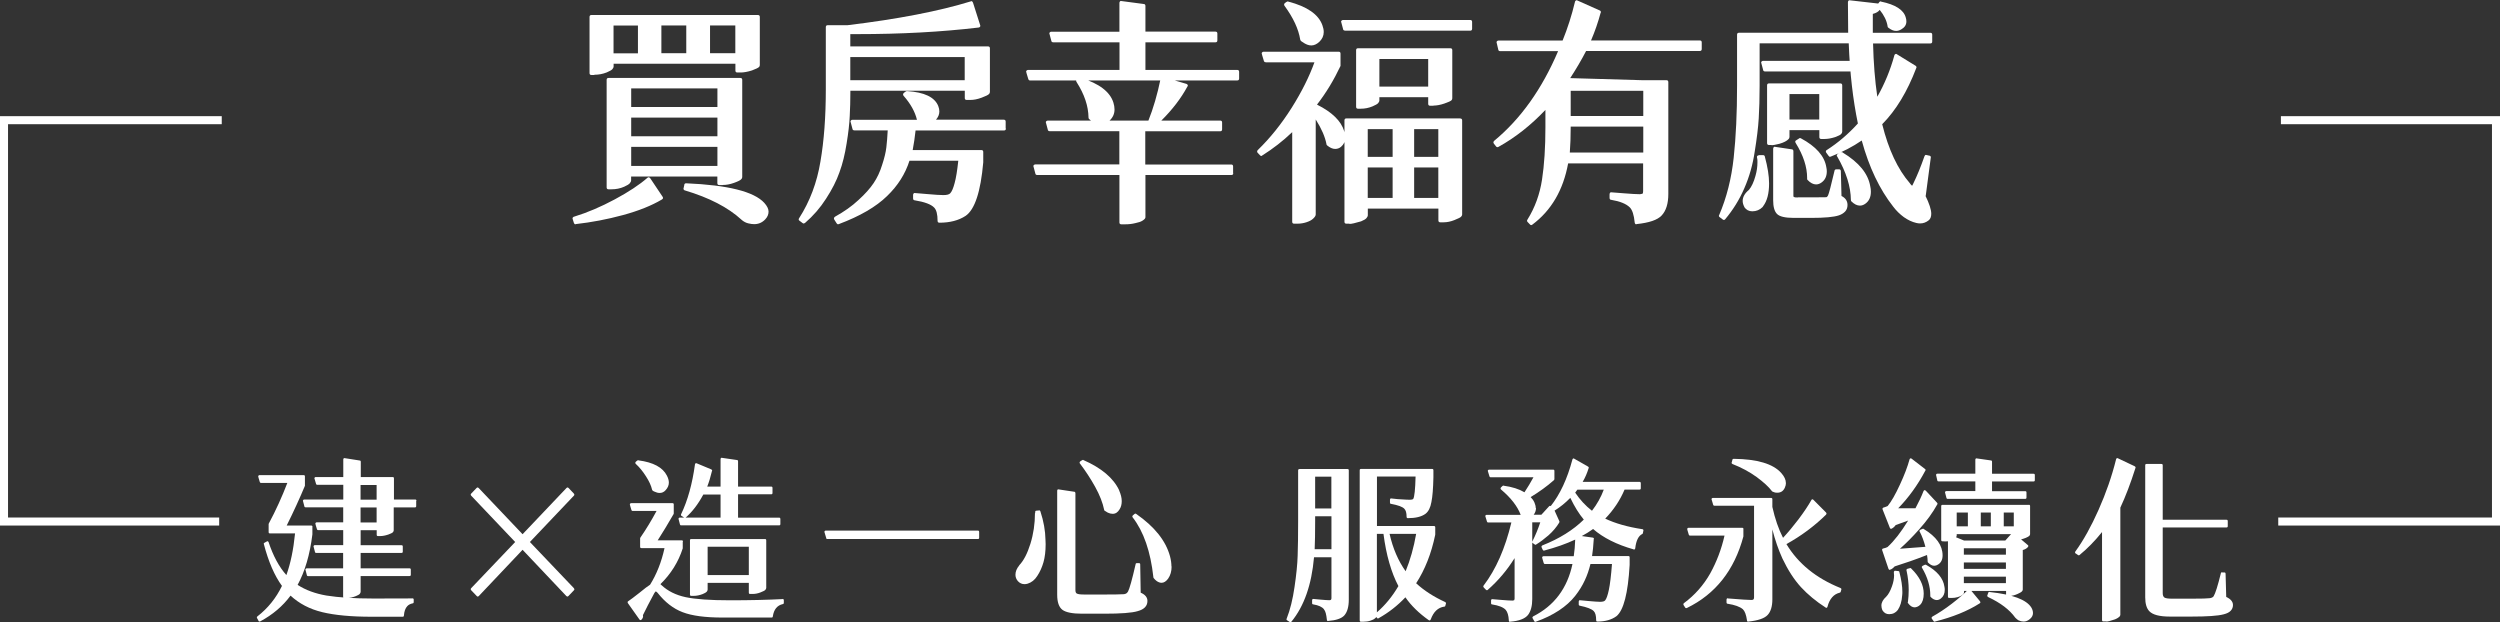
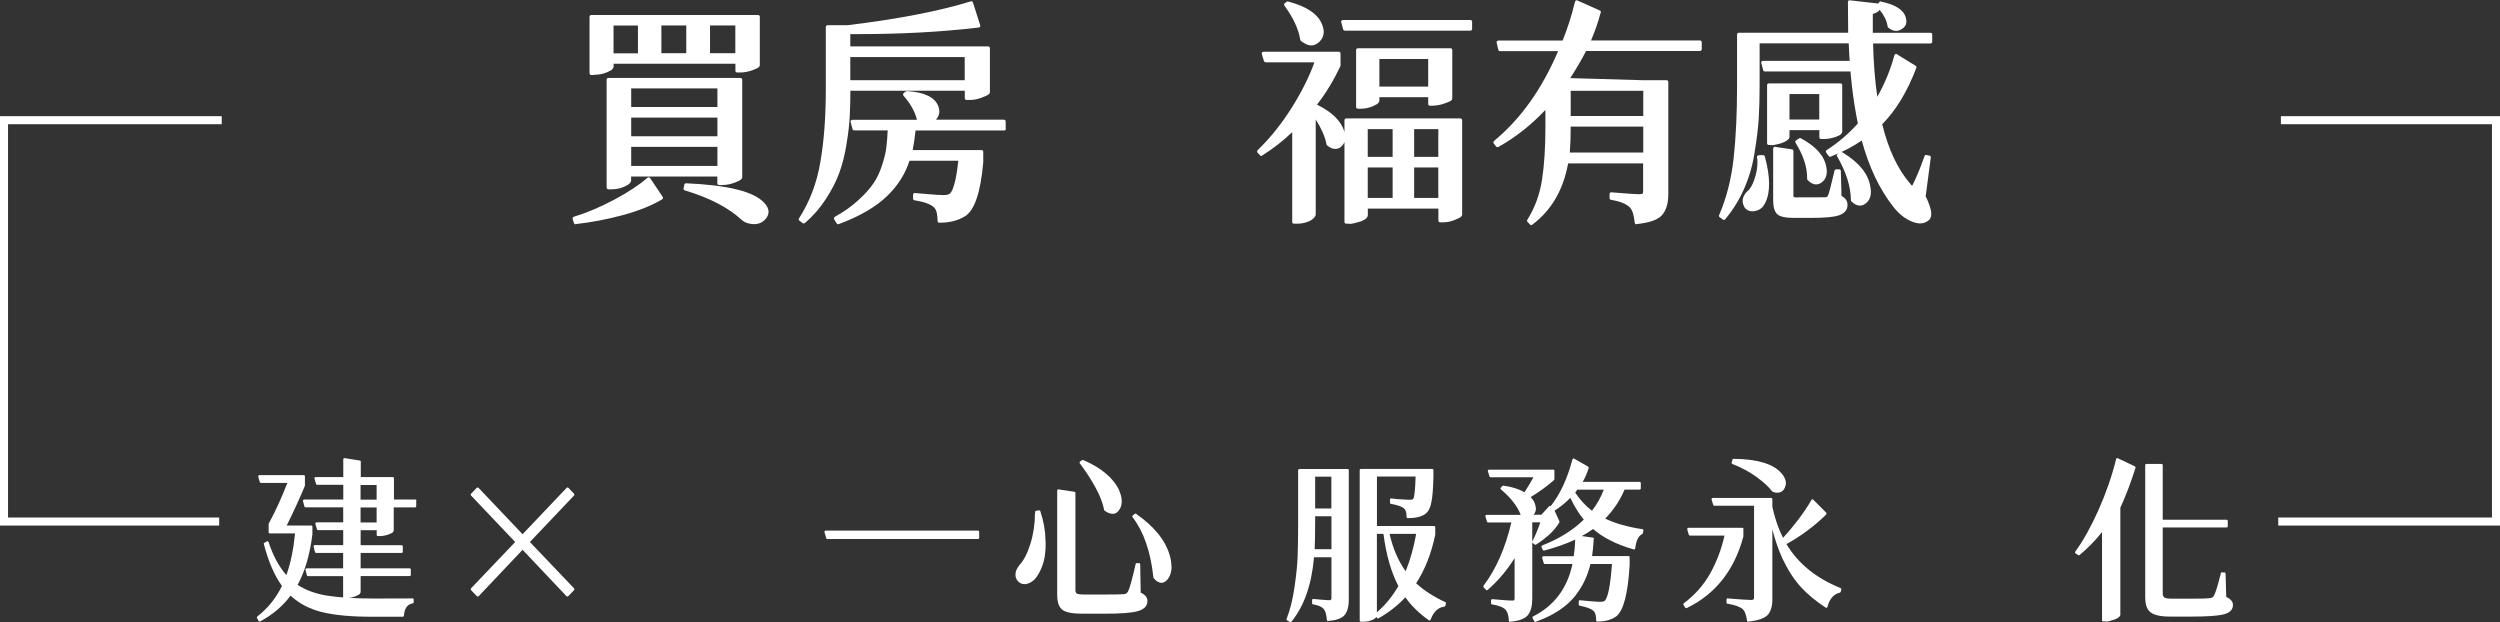
<svg xmlns="http://www.w3.org/2000/svg" id="_圖層_3" viewBox="0 0 311.39 77.48">
  <rect x="0" y="0" width="311.39" height="77.48" fill="#333333" stroke="none" />
  <defs>
    <style>.cls-1{fill:#fff;}.cls-2{fill:none;stroke:#fff;stroke-miterlimit:10;}</style>
  </defs>
  <path class="cls-1" d="m71.34,27.31s-.03-.08-.03-.12.02-.08.07-.13c.05-.05.09-.07.12-.07,1.66-.51,3.35-1.23,5.08-2.16,1.73-.93,3.09-1.83,4.07-2.69.04-.04.08-.06.14-.06.07,0,.14.04.2.12l1.53,2.29c.04.06.06.11.06.15,0,.1-.05.17-.14.21-1.28.76-2.9,1.41-4.85,1.94-1.95.53-3.91.9-5.86,1.12-.02.02-.05.03-.08.03s-.07-.02-.1-.06c-.03-.04-.05-.08-.07-.12l-.14-.44Zm2.68-17.97h-.36c-.08,0-.13-.02-.17-.06-.04-.04-.06-.1-.06-.18V2.11c0-.08.02-.14.06-.18.04-.04.09-.06.17-.06h20.75c.07,0,.13.02.17.06.04.04.06.1.06.18v5.99c0,.08-.03.16-.08.23-.11.12-.41.26-.89.44-.56.18-1.03.26-1.42.26h-.42c-.07,0-.13-.02-.17-.06-.04-.04-.06-.1-.06-.18v-.85h-15.17v.32c0,.12-.05.23-.15.35-.1.12-.34.25-.71.41-.5.2-1.01.29-1.53.29Zm16.01,13.71h-.45c-.07,0-.13-.02-.17-.06-.04-.04-.06-.1-.06-.18v-.82h-10.74v.47c0,.12-.06.24-.17.37-.11.13-.34.27-.7.43-.5.22-1.03.32-1.59.32h-.36c-.07,0-.13-.02-.17-.06-.04-.04-.06-.1-.06-.18v-13.39c0-.08.02-.14.06-.18.04-.04.09-.06.17-.06h16.43c.07,0,.13.02.17.06.04.04.06.1.06.18v12.1c0,.1-.04.19-.11.26-.11.14-.42.29-.92.47s-.97.26-1.39.26Zm-10.57-16.41v-3.46h-3.04v3.46h3.04Zm9.9,6.69v-2.32h-10.74v2.32h10.74Zm-10.74,3.64h10.74v-2.32h-10.74v2.32Zm0,1.32v2.38h10.74v-2.38h-10.74Zm6.86-11.66v-3.46h-3.1v3.46h3.1Zm-.25,16.38s.02-.08.06-.12c.04-.04.09-.06.17-.06,5.21.22,8.45,1.03,9.74,2.44.35.39.53.75.53,1.09,0,.35-.14.68-.42.97-.37.39-.83.59-1.37.59-.21,0-.45-.03-.74-.1-.29-.07-.56-.21-.82-.43l-.03-.03c-1.67-1.53-4.02-2.74-7.03-3.64-.04,0-.08-.02-.12-.07-.05-.05-.07-.09-.07-.13s.04-.21.11-.5Zm6.36-16.38v-3.46h-3.15v3.46h3.15Z" />
  <path class="cls-1" d="m100.24,27.78s-.08.06-.13.06-.1-.02-.15-.06c-.24-.18-.38-.28-.42-.32s-.06-.08-.06-.13.02-.1.06-.16c1.34-2.09,2.22-4.44,2.65-7.05.45-2.6.67-5.6.67-8.99V3.38c0-.08.02-.14.06-.18.04-.04.09-.06.17-.06h2.46c6.29-.76,11.41-1.75,15.37-2.97.02-.02.05-.03.08-.03s.07.02.11.06c.04.04.06.08.08.12l.89,2.79s.03.08.03.12-.02.08-.07.13c-.05.05-.1.07-.15.07-4.65.55-9.68.82-15.09.82h-.89v1.53h17.16c.07,0,.13.02.17.06.04.04.06.1.06.18v5.43c0,.1-.04.19-.11.26-.11.12-.42.27-.93.46-.51.19-.98.28-1.41.28h-.45c-.07,0-.13-.02-.17-.06-.04-.04-.06-.1-.06-.18v-.91h-14.25c0,1.19-.03,2.24-.08,3.14-.04.96-.17,2.1-.39,3.44-.21,1.33-.5,2.53-.89,3.58-.37,1.06-.93,2.15-1.67,3.29-.73,1.14-1.6,2.14-2.62,3.02Zm25.05-11.77c0,.08-.02.14-.06.18-.04.04-.09.06-.17.06h-11.02c-.09.84-.21,1.65-.36,2.44h8.56c.07,0,.13.02.17.06.04.04.06.1.06.18v1.29c-.32,3.66-1.05,5.88-2.2,6.67-.87.57-1.96.85-3.26.85-.08,0-.13-.02-.17-.06s-.06-.1-.06-.18c0-.8-.14-1.35-.42-1.64-.39-.41-1.2-.71-2.43-.91-.06,0-.1-.02-.14-.06-.04-.04-.06-.1-.06-.18v-.41c0-.08.02-.14.06-.19.04-.05.07-.07.11-.07s.55.04,1.55.13c1,.09,1.68.13,2.05.13.45,0,.73-.08.86-.23.19-.2.37-.61.54-1.25.18-.64.33-1.57.46-2.8h-6.08c-.52,1.64-1.45,3.11-2.79,4.4-1.36,1.33-3.36,2.5-6,3.49-.04.02-.07.03-.11.03-.06,0-.11-.04-.17-.12l-.28-.44c-.04-.06-.06-.12-.06-.18,0-.08.05-.15.14-.21,1.13-.63,2.1-1.31,2.9-2.06.84-.76,1.47-1.47,1.91-2.13.44-.66.79-1.4,1.05-2.25.28-.84.46-1.58.53-2.2.07-.61.13-1.31.17-2.11h-4.16c-.07,0-.13-.02-.17-.06-.04-.04-.06-.08-.06-.12-.17-.59-.25-.9-.25-.94s.02-.08.07-.13c.05-.05.11-.07.18-.07h8.03c-.24-1-.79-1.99-1.65-2.97-.06-.06-.08-.12-.08-.18,0-.08.04-.15.11-.21l.25-.18s.07-.03.1-.03h.07c2.12.14,3.4.75,3.85,1.85.09.23.14.46.14.68,0,.37-.14.71-.42,1.03h8.45c.07,0,.13.02.17.06.04.04.06.1.06.18v.85Zm-5.13-6.02v-2.88h-14.25v2.88h14.25Z" />
-   <path class="cls-1" d="m154.34,8.93v.85c0,.08-.02.14-.06.18-.04.04-.09.06-.17.06h-25.8c-.07,0-.12-.01-.15-.04-.03-.03-.05-.06-.07-.1-.19-.61-.28-.93-.28-.97s.02-.08.07-.13c.05-.05.11-.07.18-.07h11.38v-3.44h-8.26c-.07,0-.13-.02-.17-.06s-.06-.08-.06-.12c-.17-.59-.25-.9-.25-.94s.02-.08.07-.13c.05-.05.11-.07.18-.07h8.48V.38c0-.08.02-.14.06-.19.04-.05.07-.07.11-.07s.99.13,2.87.38c.06,0,.1.02.14.06.04.04.06.1.06.18v3.2h8.73c.07,0,.13.02.17.06.04.04.06.1.06.18v.85c0,.08-.02.14-.06.18s-.09.06-.17.06h-8.73v3.44h11.44c.07,0,.13.02.17.06.04.04.06.1.06.18Zm-.73,12.63c0,.08-.02.14-.06.18-.04.04-.09.06-.17.06h-10.71v5.26c0,.14-.13.28-.39.44-.19.12-.47.21-.86.29-.39.1-.81.15-1.26.15h-.5c-.07,0-.13-.02-.17-.06-.04-.04-.06-.1-.06-.18v-5.9h-10.24c-.07,0-.13-.02-.17-.06-.04-.04-.06-.08-.06-.12-.17-.59-.25-.9-.25-.94s.02-.08.07-.13c.05-.05.11-.07.18-.07h10.46v-4.14h-8.68c-.07,0-.13-.02-.17-.06-.04-.04-.06-.08-.06-.12-.17-.59-.25-.9-.25-.94s.02-.08.07-.13c.05-.05.11-.07.18-.07h12.53c.59-1.47,1.11-3.22,1.53-5.26,0-.04.02-.08.07-.13.05-.05.09-.07.13-.07s.06,0,.08.03l2.9.85s.08.02.13.07c.05.05.07.1.07.15s-.02.09-.06.13c-.78,1.45-1.86,2.86-3.24,4.23h7.34c.07,0,.13.02.17.06.04.04.06.1.06.18v.85c0,.08-.02.14-.06.18-.04.04-.09.06-.17.06h-9.34v4.14h10.71c.07,0,.13.02.17.06.04.04.06.1.06.18v.85Zm-19.14-11.86s.07-.03.1-.03.05.01.07.03c2.27.71,3.62,1.73,4.04,3.08.09.29.14.58.14.85,0,.55-.21,1.01-.61,1.38-.33.33-.68.5-1.05.5s-.73-.13-1.1-.38c-.15-.08-.29-.19-.42-.32-.04-.04-.06-.1-.06-.18-.02-1.41-.51-2.88-1.48-4.4-.04-.06-.06-.11-.06-.16s.02-.09.06-.13c.04-.04.06-.07.08-.09l.28-.15Z" />
  <path class="cls-1" d="m157.65,7.75c-.07,0-.12-.01-.15-.04-.03-.03-.05-.06-.07-.1-.19-.61-.28-.93-.28-.97s.02-.08.07-.13c.05-.05.11-.07.18-.07h9.34c.07,0,.13.02.17.06.04.04.06.1.06.18v1.53c-.82,1.74-1.79,3.35-2.93,4.82,1.88.94,3,2.04,3.38,3.29.09.29.14.57.14.82,0,.47-.18.85-.53,1.15-.22.18-.46.26-.73.26-.32,0-.65-.15-1-.44-.06-.04-.08-.09-.08-.15-.17-.9-.61-1.93-1.34-3.08v11.83c0,.16-.11.33-.33.53-.19.18-.46.32-.82.44-.36.12-.74.18-1.13.18h-.42c-.07,0-.13-.02-.17-.06-.04-.04-.06-.1-.06-.18v-11.16c-1.17,1.12-2.42,2.08-3.74,2.91-.04.04-.08.06-.12.06s-.1-.03-.15-.09l-.28-.29c-.06-.06-.08-.12-.08-.18s.03-.12.08-.18c1.52-1.47,2.94-3.23,4.24-5.29,1.23-1.96,2.17-3.84,2.82-5.64h-6.05Zm2.62-7.52c.06-.04.1-.06.13-.06s.05.01.07.03c2.34.61,3.76,1.59,4.24,2.94.11.29.17.58.17.85,0,.47-.19.88-.56,1.23-.32.29-.65.44-.99.44s-.7-.14-1.07-.41c-.19-.1-.29-.21-.31-.32-.21-1.31-.86-2.71-1.95-4.2-.04-.06-.06-.11-.06-.15,0-.08.04-.15.11-.21l.22-.15Zm7.25,3.58c-.07,0-.13-.02-.17-.06-.04-.04-.06-.08-.06-.12-.17-.59-.25-.9-.25-.94s.02-.08.07-.13c.05-.05.11-.07.18-.07h15.84c.07,0,.13.02.17.06.04.04.06.1.06.18v.85c0,.08-.02.14-.06.18-.04.04-.09.06-.17.06h-15.62Zm14.37,10.95c.07,0,.13.02.17.06.04.04.06.1.06.18v11.72c0,.08-.04.17-.12.26-.08.1-.36.24-.84.43-.47.19-.93.28-1.35.28h-.42c-.07,0-.13-.02-.17-.06-.04-.04-.06-.1-.06-.18v-1.47h-8.79v.82c0,.12-.06.24-.17.37-.11.13-.33.26-.67.4-.73.22-1.2.32-1.42.32-.02,0-.03,0-.03-.03h-.39c-.07,0-.13-.02-.17-.06-.04-.04-.06-.1-.06-.18v-12.63c0-.08.02-.14.06-.18.04-.04.09-.06.17-.06h14.2Zm-3.35-1.59h-.42c-.08,0-.13-.02-.17-.06-.04-.04-.06-.1-.06-.18v-.82h-6.08v.38c0,.12-.05.23-.15.35-.1.12-.34.25-.71.41-.48.2-.97.29-1.45.29h-.36c-.08,0-.13-.02-.17-.06-.04-.04-.06-.1-.06-.18v-7.05c0-.08.02-.14.06-.18.04-.04.09-.06.17-.06h11.52c.07,0,.13.02.17.06.04.04.06.1.06.18v5.99c0,.08-.03.16-.08.23-.11.12-.42.26-.92.43-.5.17-.95.25-1.34.25Zm-5.08,6.37v-3.46h-3.1v3.46h3.1Zm0,1.32h-3.1v3.79h3.1v-3.79Zm-1.65-13.51v3.44h6.08v-3.44h-6.08Zm7.34,12.19v-3.46h-3.01v3.46h3.01Zm-3.01,1.32v3.79h3.01v-3.79h-3.01Z" />
  <path class="cls-1" d="m211.96,6.11c0,.08-.02.14-.06.18s-.09.06-.17.06h-14.17c-.58,1.12-1.24,2.24-1.98,3.38l9.01.26h2.98c.07,0,.13.02.17.06.04.04.06.1.06.18v13.92c0,1.21-.28,2.11-.84,2.7-.52.55-1.55.9-3.1,1.06-.02.02-.05.03-.08.03s-.08-.02-.11-.07-.06-.1-.06-.16c-.09-.94-.3-1.57-.61-1.88-.46-.45-1.24-.76-2.32-.94-.06,0-.1-.02-.14-.06-.04-.04-.06-.1-.06-.18v-.44c0-.08.02-.14.06-.19s.07-.07.11-.07.55.04,1.53.12c.99.08,1.68.12,2.09.12l.31-.06c.06-.06.08-.17.08-.32v-3.46h-9.34c-.61,3.33-2.1,5.87-4.46,7.63-.06.04-.11.06-.15.06s-.1-.03-.15-.09l-.28-.29c-.06-.06-.08-.11-.08-.16s.02-.1.06-.16c.93-1.49,1.53-3.15,1.81-4.98.28-1.83.42-4,.42-6.5v-2.17c-1.82,1.92-3.78,3.46-5.86,4.61-.04.02-.08.03-.14.03s-.11-.04-.17-.12l-.25-.32s-.06-.09-.06-.15c0-.08.04-.15.11-.21,3.29-2.72,5.94-6.44,7.95-11.16h-7.22c-.07,0-.13-.02-.17-.06-.04-.04-.06-.08-.06-.12-.15-.59-.22-.9-.22-.94s.02-.08.07-.13c.05-.05.11-.07.18-.07h7.98c.63-1.55,1.14-3.15,1.54-4.82,0-.04.02-.08.07-.13.05-.05.09-.07.12-.07s.07,0,.11.03l2.76,1.23c.11.04.17.12.17.23,0,.02,0,.04-.03.06-.32,1.19-.72,2.35-1.2,3.46h13.56c.07,0,.13.02.17.06.04.04.06.1.06.18v.85Zm-16.32,9.66v.06c0,1.19-.04,2.25-.11,3.17h9.15v-3.23h-9.04Zm9.04-1.32v-3.14h-9.04v3.14h9.04Z" />
  <path class="cls-1" d="m239.82,24.37c.48.98.73,1.73.73,2.26,0,.37-.11.65-.33.82-.32.25-.67.38-1.06.38-.15,0-.31-.02-.47-.06-.52-.12-1.04-.36-1.56-.73-.5-.37-.94-.8-1.31-1.29-1.71-2.17-3.02-4.92-3.93-8.25-1.1.76-2.38,1.43-3.85,2-.04.02-.07.03-.11.03-.06,0-.11-.04-.17-.12l-.28-.38c-.04-.06-.06-.11-.06-.15,0-.1.05-.17.14-.21,1.4-.9,2.68-2,3.85-3.29-.61-2.94-1-6.26-1.14-9.98h-11.1v5.29c0,1.55-.04,2.9-.11,4.05-.07,1.16-.24,2.54-.5,4.14-.24,1.62-.67,3.15-1.3,4.58-.62,1.43-1.42,2.71-2.38,3.85-.06.06-.11.09-.15.09s-.1-.02-.15-.06c-.24-.18-.38-.28-.42-.32s-.06-.08-.06-.13,0-.08.03-.1c.93-2.17,1.53-4.55,1.81-7.14s.42-5.57.42-8.96v-6.37c0-.08.02-.14.06-.18.04-.04.09-.06.17-.06h13.61c-.02-1.64-.03-2.91-.03-3.79,0-.08.02-.14.06-.19.04-.05.07-.07.11-.07s1.24.14,3.6.41l.14-.18c.06-.06.1-.09.14-.09s.06.01.08.03c1.79.37,2.81,1.03,3.07,1.97.06.18.08.34.08.5,0,.41-.2.73-.61.97-.22.14-.45.21-.67.21-.32,0-.64-.14-.98-.41-.06-.04-.08-.1-.08-.18-.11-.69-.44-1.36-.98-2.03-.17.23-.46.4-.86.5v2.35h7.17c.07,0,.13.02.17.06s.06.1.06.18v.85c0,.08-.02.14-.06.18-.04.04-.09.06-.17.06h-7.14c.06,2.41.23,4.62.53,6.64.91-1.6,1.62-3.32,2.12-5.14,0-.04.02-.08.07-.13s.09-.07.14-.07.09.02.13.06c1.54.94,2.32,1.42,2.34,1.44.06.06.08.11.08.15s0,.08-.03.12c-1.12,2.94-2.53,5.27-4.24,6.99.78,3.15,1.93,5.61,3.46,7.37.02.02.04.05.06.09.07.08.14.15.2.21.06-.08.11-.19.17-.32.46-.94.92-2.06,1.37-3.35.02-.04.04-.08.07-.12.03-.04.06-.06.11-.06s.18.03.4.09c.06,0,.11.02.15.06.05.04.07.08.07.12s-.21,1.65-.64,4.84Zm-20.73-5.05h.5c.07,0,.13.02.17.06.04.04.06.08.06.12.35,1.29.53,2.41.53,3.35,0,1.23-.24,2.17-.73,2.82-.02.02-.05.06-.08.12-.35.35-.78.53-1.28.53-.43,0-.76-.18-1-.53v-.03c-.13-.25-.2-.5-.2-.73,0-.49.26-.95.78-1.38.33-.39.6-.97.81-1.73.17-.59.25-1.15.25-1.7,0-.22,0-.38-.03-.48s-.03-.18-.03-.22.02-.08.07-.12c.05-.04.11-.06.18-.06Zm11.58-10.66c0,.08-.02.14-.06.18-.04.04-.09.06-.17.06h-10.6c-.08,0-.13-.02-.17-.06-.04-.04-.06-.08-.06-.12-.17-.59-.25-.9-.25-.94s.02-.08.07-.13c.05-.05.11-.07.18-.07h10.82c.07,0,.13.02.17.06.04.04.06.1.06.18v.85Zm-4.07,7.55h-3.71v.85c0,.1-.04.19-.11.26-.21.23-.59.43-1.14.59-.5.12-.82.18-.95.18-.02,0-.03,0-.03-.03h-.33c-.07,0-.13-.02-.17-.06-.04-.04-.06-.1-.06-.18v-7.19c0-.08.02-.14.06-.18.04-.04.09-.06.17-.06h8.9c.07,0,.13.02.17.06.04.04.06.1.06.18v5.78c0,.1-.05.2-.14.29-.09.1-.34.23-.75.38-.5.16-.94.23-1.31.23h-.42c-.07,0-.13-.02-.17-.06-.04-.04-.06-.1-.06-.18v-.88Zm-2.68,8.37h1.79c.97,0,1.49,0,1.58-.01.08,0,.14-.01.18-.01.07,0,.15-.07.22-.21.11-.22.38-1.24.81-3.08,0-.04.02-.08.06-.12.04-.04.09-.06.17-.06h.33c.07,0,.13.02.17.06.04.04.06.1.06.18l.08,3.08c.5.25.75.63.75,1.12,0,.33-.1.6-.29.81-.2.21-.45.37-.77.48-.65.22-1.81.32-3.49.32h-2.15c-1.08,0-1.78-.17-2.09-.5-.32-.33-.47-.9-.47-1.7v-6.4c0-.08.02-.14.06-.19.04-.05.07-.07.11-.07s.75.11,2.15.32c.06,0,.1.02.14.06.04.04.06.1.06.18v5.55c0,.08.02.13.06.15.07.04.24.06.5.06Zm2.68-9.69v-3.17h-3.71v3.17h3.71Zm-1.51,7.37v-.09c0-1.37-.47-2.82-1.42-4.35-.04-.06-.06-.12-.06-.18,0-.08.05-.14.14-.18l.33-.21s.07-.06.11-.06.07.01.11.03c1.9,1.02,2.96,2.22,3.18,3.61.04.18.06.34.06.5,0,.63-.22,1.1-.67,1.41-.22.16-.45.23-.67.23-.35,0-.71-.19-1.06-.56-.04-.04-.06-.1-.06-.18Zm4.21-3.29s.07-.03.11-.03.07.02.11.06c2.03,1.23,3.17,2.63,3.43,4.2.06.23.08.46.08.68,0,.67-.23,1.17-.7,1.5-.22.16-.45.23-.67.23-.35,0-.71-.18-1.06-.53-.04-.04-.06-.1-.06-.18-.02-1.66-.58-3.46-1.7-5.4-.04-.04-.06-.08-.06-.13s.02-.09.06-.13c.04-.04.07-.07.08-.09l.36-.18Z" />
  <path class="cls-1" d="m38.91,65.66v.9c-.31,2.53-.93,4.62-1.84,6.29,1,.65,2.2,1.09,3.6,1.33,1.51.24,3.46.37,5.83.37s3.78,0,4.21-.01c.44,0,.67-.01.7-.01s.05.01.08.04c.03.03.04.07.04.13v.28c0,.06-.01.1-.04.13s-.05.04-.08.04c-.29.06-.51.17-.67.34-.25.26-.39.65-.43,1.18,0,.04-.01.08-.04.11-.03.03-.07.04-.12.04h-3.87c-2.52,0-4.57-.19-6.14-.57-1.57-.38-2.88-1.07-3.95-2.06-.97,1.31-2.23,2.38-3.78,3.21-.03.01-.06.02-.1.02-.05,0-.1-.04-.12-.11l-.16-.3s-.04-.06-.04-.11.03-.09.08-.13c1.31-1.02,2.32-2.28,3.05-3.79-.93-1.28-1.68-3.01-2.25-5.19-.01-.01-.02-.04-.02-.06,0-.06.03-.1.1-.13l.27-.15s.06-.04.09-.04.06.01.09.04c.03.03.05.06.06.09.56,1.69,1.29,3.06,2.21,4.09.52-1.44.88-3.16,1.08-5.19h-3.13c-.05,0-.09-.01-.12-.04s-.04-.07-.04-.13v-.97s0-.06.02-.09c.87-1.62,1.64-3.31,2.31-5.06h-3.27c-.05,0-.09-.01-.11-.03s-.04-.05-.05-.08c-.14-.44-.2-.68-.2-.71s.02-.06.05-.1.08-.05.13-.05h5.48c.05,0,.09.01.12.04.03.03.04.07.04.13v1.16c-.65,1.56-1.41,3.22-2.27,4.95h3.05c.05,0,.1.01.12.04.03.03.04.07.04.13Zm12.93-3.25v.62c0,.06-.01.1-.04.13-.03.03-.07.04-.12.04h-2.64v2.86c0,.07-.03.15-.1.23-.07.08-.26.18-.57.29-.38.13-.72.19-1,.19h-.29c-.05,0-.1-.01-.12-.04-.03-.03-.04-.07-.04-.13v-.56h-2v1.87h5.09c.05,0,.1.01.12.04.03.03.04.07.04.13v.62c0,.06-.01.1-.04.13-.03.03-.07.04-.12.04h-5.09v1.92h6.09c.05,0,.1.01.12.04s.04.07.04.13v.62c0,.06-.01.1-.04.13-.03.03-.07.04-.12.04h-6.09v1.96c0,.09-.04.17-.11.26s-.24.18-.48.28c-.34.14-.69.22-1.04.22h-.39c-.05,0-.1-.01-.12-.04s-.04-.07-.04-.13v-2.54h-4.36c-.05,0-.1-.01-.12-.04-.03-.03-.04-.06-.04-.09-.12-.43-.18-.66-.18-.69s.02-.06.05-.1c.03-.04.08-.05.13-.05h4.52v-1.92h-3.35c-.05,0-.1-.01-.12-.04-.03-.03-.04-.06-.04-.09-.12-.43-.18-.66-.18-.69s.02-.06.05-.1c.03-.04.08-.05.13-.05h3.52v-1.87h-3.11c-.05,0-.09-.01-.11-.03s-.04-.05-.05-.08c-.14-.44-.2-.68-.2-.71s.02-.06.05-.1c.03-.04.08-.05.13-.05h3.29v-1.87h-4.68c-.05,0-.1-.01-.12-.04-.03-.03-.04-.06-.04-.09-.12-.43-.18-.66-.18-.69s.02-.06.05-.1c.03-.04.08-.05.13-.05h4.85v-1.83h-3.23c-.05,0-.09-.01-.11-.03s-.04-.05-.05-.08c-.14-.44-.21-.68-.21-.71s.02-.06.05-.1c.03-.04.08-.05.13-.05h3.42v-2.17c0-.06.01-.1.04-.14s.06-.05.09-.05.67.1,1.91.3c.04,0,.07.01.1.04s.04.07.04.13v1.89h3.97c.05,0,.1.01.12.04s.04.07.04.13v2.63h2.64c.05,0,.1.01.12.04.03.03.04.07.04.13Zm-4.93-2h-2v1.83h2v-1.83Zm-2,4.67h2v-1.87h-2v1.87Z" />
  <path class="cls-1" d="m71.55,73.39s-.02.09-.06.13l-.7.73s-.08.06-.12.06l-.12-.06-5.46-5.77-5.46,5.77s-.08.06-.12.06-.08-.02-.12-.06l-.7-.73s-.06-.09-.06-.13.02-.09.06-.13l5.48-5.75-5.48-5.77s-.06-.09-.06-.13.02-.09.06-.13l.68-.71s.08-.06.12-.06l.12.06,5.48,5.77,5.48-5.77s.08-.06.12-.06l.12.06.67.71s.06.09.06.13-.02.09-.06.13l-5.48,5.77,5.48,5.75s.06.09.06.13Z" />
-   <path class="cls-1" d="m85.04,67.46v.84c-.54,1.69-1.47,3.18-2.78,4.46.04.04.09.09.14.13.78.73,1.78,1.23,3,1.49,1.22.26,3.06.39,5.52.39s4.65-.05,6.55-.15c0-.01.01-.02.04-.02s.05.02.08.05c.03.04.04.08.04.14v.28c0,.06-.01.1-.04.13-.03.03-.05.04-.08.04-.71.16-1.12.67-1.25,1.53,0,.04-.01.08-.04.11s-.07.04-.12.04h-6.09c-2.17,0-3.83-.22-4.99-.67-1.16-.44-2.2-1.25-3.11-2.41-.11-.11-.18-.17-.22-.17-.05,0-.1.05-.14.15h-.02c-.61,1.13-1.1,2.07-1.45,2.8.01.04.02.09.02.13,0,.16-.07.3-.2.43-.04.04-.08.06-.12.06-.05,0-.1-.03-.14-.09l-1.43-2.02s-.04-.08-.04-.11c0-.07.03-.12.1-.15.26-.17.72-.52,1.37-1.03.63-.52,1.07-.85,1.33-1.01.82-1.31,1.42-2.83,1.8-4.56h-2.88c-.05,0-.1-.01-.12-.04s-.04-.07-.04-.13v-1.01s0-.08.02-.11c.72-1.05,1.4-2.16,2.03-3.34h-2.97c-.05,0-.09-.01-.11-.03s-.04-.05-.05-.08c-.14-.44-.2-.68-.2-.71s.02-.06.05-.1c.03-.04.08-.05.13-.05h5.13c.05,0,.1.01.12.04.03.03.04.07.04.13v1.1s0,.06-.02.09c-.72,1.25-1.38,2.34-1.98,3.27h2.99c.05,0,.09.01.12.04.03.03.04.07.04.13Zm-5.64-10.1s.05-.04.07-.04.04,0,.05.02c1.85.24,3.03.88,3.54,1.89.16.3.25.6.25.88,0,.34-.14.66-.41.95-.2.23-.45.34-.74.34-.2,0-.42-.06-.65-.17-.18-.07-.27-.15-.29-.24-.12-.52-.38-1.07-.76-1.66-.38-.6-.8-1.12-1.27-1.55-.04-.04-.06-.09-.06-.13,0-.06.03-.11.08-.15l.18-.15Zm10.35,7.15v-2.91h-2.15c-.65,1.21-1.38,2.16-2.19,2.86-.03.03-.06.04-.09.04s-.06,0-.09-.02c-.22-.13-.34-.21-.37-.24s-.04-.06-.04-.1,0-.07.02-.1c.82-1.71,1.39-3.77,1.72-6.18,0-.04.02-.08.05-.12.03-.04.06-.05.09-.05s.05,0,.08.02l1.8.75s.05.04.08.06.04.06.04.09,0,.05-.02.06c-.18.76-.38,1.41-.59,1.94h1.66v-3.4c0-.06.01-.1.04-.14.03-.04.05-.05.08-.05s.67.09,1.92.28c.04,0,.07.01.1.04s.04.07.04.13v3.14h4.13c.05,0,.09.01.12.04s.04.07.04.13v.62c0,.06-.01.1-.04.13-.03.03-.07.04-.12.04h-4.13v2.91h5.11c.05,0,.1.01.12.04s.04.07.04.13v.62c0,.06-.01.1-.04.13s-.07.04-.12.04h-12.19c-.05,0-.1-.01-.12-.04s-.04-.06-.04-.09c-.12-.43-.18-.66-.18-.69s.02-.06.05-.1c.03-.04.08-.05.13-.05h5.05Zm3.99,9.47h-.31c-.05,0-.1-.01-.12-.04-.03-.03-.04-.07-.04-.13v-1.21h-5.13v.84c0,.09-.04.17-.11.26-.08.09-.25.19-.52.3-.37.14-.74.22-1.12.22h-.29c-.05,0-.1-.01-.12-.04s-.04-.07-.04-.13v-6.74c0-.06.01-.1.04-.13.03-.03.07-.04.12-.04h9.18c.05,0,.1.01.12.04.03.03.04.07.04.13v5.92c0,.07-.04.15-.11.24-.07.09-.28.19-.61.32-.33.13-.66.19-.97.19Zm-5.6-5.88v3.53h5.13v-3.53h-5.13Z" />
  <path class="cls-1" d="m102.86,66.09h18.94c.05,0,.1.01.12.04s.04.07.04.13v.71c0,.06-.01.1-.04.13s-.07.04-.12.04h-18.73c-.05,0-.1-.01-.12-.03-.03-.02-.04-.05-.04-.1-.15-.49-.23-.75-.23-.77s.02-.06.05-.1c.03-.04.08-.05.13-.05Z" />
  <path class="cls-1" d="m128.94,63.91v-.13c0-.06.01-.1.04-.13.03-.03.06-.04.1-.04.23-.03.36-.04.39-.04s.05.01.07.04c.02.03.04.06.05.09.4,1.22.61,2.4.63,3.53.01.19.02.37.02.56,0,.86-.09,1.61-.27,2.24-.18.63-.44,1.21-.78,1.72-.31.49-.71.8-1.19.95-.14.04-.27.06-.39.06-.31,0-.59-.12-.82-.37-.21-.24-.31-.51-.31-.8,0-.4.16-.79.47-1.16v-.02c.54-.56,1.01-1.45,1.39-2.67.38-1.22.57-2.5.57-3.83Zm5.01-2.5v12.08c0,.22.05.36.16.43.14.09.44.13.92.13h2.66c1.02,0,1.79-.01,2.31-.04.25-.04.4-.14.47-.3h.02c.2-.37.52-1.52.96-3.44,0-.03.01-.06.04-.09s.07-.04.12-.04h.25c.05,0,.09.01.12.04s.04.07.04.13l.06,3.51c.56.24.84.59.84,1.03,0,.63-.4,1.05-1.21,1.27-.72.22-2.11.32-4.17.32h-2.76c-1.19,0-2-.16-2.43-.47-.45-.33-.67-.96-.67-1.89v-12.94c0-.06.01-.1.04-.14.03-.04.05-.05.08-.05s.7.1,2,.3c.04,0,.08.01.1.04.03.03.04.07.04.13Zm5.44-.34c.22.5.33.95.33,1.35s-.09.74-.27,1.02c-.22.37-.5.56-.86.56-.19,0-.4-.05-.61-.15-.12-.06-.25-.14-.39-.24-.04-.03-.06-.06-.06-.11-.18-.88-.55-1.83-1.12-2.86-.57-1.03-1.21-2-1.9-2.91-.03-.03-.04-.06-.04-.11,0-.06.03-.11.08-.15l.23-.15s.07-.04.1-.04.05,0,.06.02c2.26.99,3.75,2.25,4.46,3.77Zm6.54,9.49c0,.59-.14,1.09-.43,1.51-.25.34-.52.52-.82.52-.19,0-.4-.07-.61-.22-.14-.1-.27-.23-.39-.39-.01-.03-.02-.06-.02-.09-.35-3.2-1.21-5.68-2.58-7.45-.03-.03-.04-.06-.04-.11,0-.06.03-.11.08-.15l.2-.17s.06-.04.09-.04.07.01.11.04c2.29,1.59,3.69,3.35,4.21,5.27.12.46.18.88.18,1.27Z" />
  <path class="cls-1" d="m161.85,58.42h5.99c.05,0,.09.01.12.04.03.03.04.07.04.13v16.1c0,.9-.19,1.56-.57,1.98-.35.37-1.02.6-1.98.67-.01.01-.03.02-.06.02s-.05-.02-.08-.05c-.03-.04-.04-.08-.04-.12-.07-.66-.18-1.08-.35-1.27l-.02-.04c-.23-.29-.67-.49-1.33-.6-.04,0-.07-.01-.1-.04-.03-.03-.04-.07-.04-.13v-.32c0-.06.01-.1.04-.14s.05-.05.08-.05c.03,0,.31.03.86.08s.93.08,1.17.08c.09,0,.16-.02.2-.06s.06-.11.06-.19v-5.1h-2.17c-.3,3.43-1.24,6.11-2.82,8.03-.04.04-.08.06-.11.06s-.07,0-.09-.02c-.22-.13-.34-.21-.37-.24-.03-.03-.04-.06-.04-.09s0-.06.02-.09c.44-1.11.76-2.42.98-3.94.23-1.55.36-2.85.39-3.9.04-1.08.06-2.52.06-4.33v-6.29c0-.06.01-.1.04-.13.03-.03.07-.04.12-.04Zm1.96,5.88v.58c0,1.49-.02,2.67-.06,3.53h2.09v-4.11h-2.02Zm2.02-.97v-3.96h-2.02v3.96h2.02Zm12.93,3.27v.04c-.48,2.31-1.27,4.31-2.37,6.01,1,.92,2.2,1.69,3.6,2.33.08.03.12.09.12.17,0,.01-.03.11-.08.28-.01.09-.06.13-.14.13-.78.11-1.34.65-1.68,1.59-.01.03-.03.06-.06.09-.03.03-.06.04-.09.04s-.07-.01-.11-.04c-1.2-.85-2.17-1.79-2.9-2.84-.97,1.03-2.08,1.9-3.33,2.6-.03.03-.06.04-.1.04s-.08-.03-.12-.09l-.06-.09s-.1.09-.16.15c-.12.11-.32.22-.59.3-.27.09-.56.13-.86.13h-.31c-.05,0-.1-.01-.12-.04s-.04-.07-.04-.13v-18.69c0-.06.01-.1.04-.13.03-.03.07-.04.12-.04h8.86c.05,0,.1.01.12.04.03.03.04.07.04.13v.88c-.03,1.38-.11,2.4-.25,3.08-.12.69-.37,1.18-.74,1.46-.49.36-1.22.54-2.19.54-.05,0-.1-.01-.12-.04s-.04-.07-.04-.13c0-.49-.1-.83-.29-1.01-.23-.24-.78-.44-1.64-.6-.04,0-.08-.01-.1-.04-.03-.03-.04-.07-.04-.13v-.32c0-.06.01-.1.04-.14.03-.04.05-.05.08-.05.03,0,.31.03.84.09.37.01.7.04.98.06.27.01.46.02.55.02.2,0,.34-.04.41-.11.15-.26.25-1.18.29-2.78h-4.81v6.16h7.1c.05,0,.09.01.12.04.03.03.04.07.04.13v.9Zm-7.26,9.67c1.02-.88,1.92-1.97,2.68-3.27-.9-1.71-1.52-3.88-1.86-6.5h-.82v9.77Zm3.58-5.12c.57-1.39,1.01-2.94,1.31-4.65h-3.31c.41,1.81,1.08,3.36,2,4.65Z" />
  <path class="cls-1" d="m191.32,63.25c0,.33-.1.62-.29.86h.96l.96-1.05s.08-.06.11-.06c.03,0,.06.01.09.04,1.16-1.46,2.06-3.39,2.7-5.79,0-.03.02-.06.05-.1.03-.04.07-.05.1-.05s.06.01.09.04l1.7.97c.07.03.1.08.1.15,0,.01,0,.04-.02.06-.18.59-.42,1.16-.74,1.7h7.08c.05,0,.1.01.12.04s.04.07.04.13v.62c0,.06-.01.1-.04.13s-.07.04-.12.04h-1.86c-.57,1.35-1.38,2.55-2.41,3.62,1.24.59,2.77,1.03,4.6,1.31.04,0,.08.01.11.04s.05.06.05.1-.02.14-.06.31c0,.07-.03.12-.08.15-.48.23-.77.82-.88,1.77,0,.04-.02.08-.05.12-.03.04-.06.05-.09.05s-.05,0-.06-.02c-2.11-.6-3.8-1.45-5.05-2.54-.44.32-.91.61-1.41.88l1.35.19s.08.01.11.04c.03.03.05.06.05.09s0,.05-.02.06c-.05.85-.12,1.55-.21,2.11h4.52c.05,0,.09.01.12.04.03.03.04.07.04.13v.93c-.2,3.53-.75,5.66-1.64,6.39-.6.44-1.39.67-2.37.67-.05,0-.1-.01-.12-.04s-.04-.07-.04-.13c0-.56-.1-.94-.31-1.14-.25-.26-.83-.48-1.74-.67-.03,0-.05-.01-.08-.04-.03-.03-.04-.07-.04-.13v-.32c0-.06.01-.1.04-.14.03-.04.05-.05.08-.05s.38.03,1.07.1c.69.06,1.18.1,1.48.1s.52-.06.61-.17c.16-.17.32-.61.47-1.31.15-.7.28-1.78.39-3.23h-2.68c-.18.73-.41,1.41-.7,2.02-.3.66-.7,1.31-1.21,1.96-.52.66-1.19,1.26-2.02,1.81-.82.54-1.78,1.01-2.88,1.4-.03.01-.05.02-.08.02-.05,0-.1-.04-.12-.11l-.18-.32s-.04-.06-.04-.1.01-.07.04-.1c.03-.03.05-.05.06-.06,2.62-1.32,4.25-3.5,4.89-6.52h-3.42c-.05,0-.09-.01-.11-.03-.02-.02-.04-.05-.05-.08-.14-.44-.2-.68-.2-.71s.02-.06.05-.1c.03-.04.08-.05.13-.05h3.76c.09-.63.16-1.32.18-2.07-1.13.53-2.41.98-3.84,1.36-.01.01-.03.02-.06.02s-.05-.01-.08-.04-.05-.05-.06-.06l-.14-.3s-.02-.06-.02-.1.01-.07.04-.1.05-.05.08-.06c2.1-.83,3.82-1.9,5.15-3.21-.6-.72-1.16-1.62-1.68-2.71-.6.62-1.25,1.15-1.96,1.59l.59,1.31s.02.06.02.09-.01.06-.04.11c-.34.56-.78,1.08-1.33,1.57-.53.46-1.04.84-1.53,1.14-.03.03-.05.04-.08.04s-.06-.01-.1-.04c-.15-.1-.24-.17-.27-.19s-.04-.06-.04-.1,0-.07.02-.1c.4-.8.72-1.59.98-2.37h-1v9.56c0,.86-.18,1.52-.53,1.98-.38.47-1.12.75-2.21.84-.01.01-.03.02-.06.02s-.05-.02-.08-.05-.04-.08-.04-.14c-.03-.6-.16-1.04-.39-1.31-.3-.32-.86-.54-1.68-.67-.04,0-.08-.01-.1-.04-.03-.03-.04-.07-.04-.13v-.3c0-.06.01-.1.04-.14s.05-.05.08-.05.39.03,1.08.09c.7.06,1.19.09,1.47.09l.2-.04s.06-.11.06-.19v-5.06c-.94,1.51-2.06,2.83-3.35,3.96-.03.03-.06.04-.1.04s-.08-.02-.12-.06l-.27-.28s-.06-.09-.06-.13.01-.08.04-.11c1.54-2.02,2.69-4.64,3.46-7.86h-2.88c-.05,0-.09-.01-.11-.03s-.04-.05-.05-.08c-.14-.43-.21-.66-.21-.69s.02-.06.05-.1c.03-.04.08-.05.13-.05h4.23c-.4-1.06-1.21-2.11-2.43-3.14-.05-.04-.08-.09-.08-.14s.02-.1.06-.14l.18-.17s.07-.06.09-.06.04,0,.05.02c1.06.14,1.93.42,2.6.82.41-.62.78-1.24,1.12-1.87h-5.32c-.05,0-.09-.01-.11-.03s-.04-.05-.05-.08c-.14-.43-.21-.66-.21-.69s.02-.06.05-.1c.03-.04.08-.05.13-.05h7.96c.05,0,.09.01.12.04.03.03.04.07.04.13v.99c0,.06-.02.11-.06.15-.86.76-1.83,1.46-2.9,2.11.2.2.36.42.47.67s.16.47.16.69Zm6.97.37c.64-.83,1.13-1.71,1.47-2.63h-3.29c-.07.1-.16.22-.27.37.59.88,1.28,1.63,2.09,2.26Z" />
  <path class="cls-1" d="m217.15,65.92v.9c-1.13,4.21-3.48,7.18-7.04,8.91-.03.01-.06.02-.1.02s-.08-.03-.12-.09l-.18-.28s-.04-.08-.04-.11c0-.06.03-.11.08-.15,1.34-.99,2.43-2.22,3.27-3.7.8-1.45,1.4-3.02,1.78-4.71h-4.29c-.05,0-.09-.01-.11-.03-.02-.02-.04-.05-.05-.08-.14-.44-.2-.68-.2-.71s.02-.06.05-.1c.03-.04.08-.05.13-.05h6.67c.05,0,.09.01.12.04.03.03.04.07.04.13Zm10.35-1.94s-.02.09-.06.13c-1.47,1.44-3.12,2.66-4.93,3.66,1.46,2.43,3.7,4.25,6.73,5.47.03.01.05.04.08.06s.04.06.04.09-.03.13-.08.3c-.01.07-.05.11-.12.13-.38.09-.7.28-.96.58-.26.3-.45.69-.57,1.16,0,.03-.02.06-.05.1-.03.04-.07.05-.1.05s-.06-.01-.09-.04c-1.2-.77-2.22-1.62-3.07-2.54-.85-.93-1.62-2.12-2.31-3.57-.49-1.08-.91-2.28-1.25-3.62v8.7c0,.89-.2,1.55-.6,1.97s-1.2.69-2.38.81c-.01.01-.03.02-.06.02s-.05-.02-.08-.05-.04-.08-.04-.12c-.1-.69-.27-1.15-.51-1.38-.37-.32-1-.55-1.9-.69-.04,0-.08-.01-.1-.04s-.04-.07-.04-.13v-.32c0-.06.01-.1.04-.14.03-.04.05-.05.08-.05s.05,0,.06.02c1.61.13,2.58.19,2.92.19.12,0,.21-.02.26-.08s.07-.13.07-.25v-11.41h-4.93c-.05,0-.09-.01-.11-.03s-.04-.05-.05-.08c-.14-.44-.21-.68-.21-.71s.02-.06.05-.1c.03-.04.08-.05.13-.05h7.24c.05,0,.09.01.12.04.03.03.04.07.04.13v.95c.33,1.48.77,2.76,1.33,3.85.65-.7,1.29-1.47,1.92-2.3.7-.93,1.23-1.73,1.6-2.39.03-.07.07-.11.12-.11s.1.02.14.06l1.58,1.59s.06.09.06.13Zm-5.05-3.83c0,.2-.05.4-.14.6-.19.42-.5.62-.94.62-.14,0-.25-.01-.33-.04l-.25-.09s-.05-.04-.08-.06c-.41-.55-1.05-1.13-1.92-1.77-.87-.63-1.87-1.17-2.99-1.61-.03-.01-.05-.04-.08-.06-.03-.03-.04-.06-.04-.09s.03-.15.1-.37c0-.03.01-.06.04-.09s.07-.04.12-.04c2.93.03,4.91.62,5.93,1.77.38.43.57.84.57,1.23Z" />
-   <path class="cls-1" d="m235.91,71.6l-.02-.32c0-.06.02-.1.05-.14.03-.04.06-.05.09-.05s.16.01.41.04c.04,0,.07.01.1.04s.04.06.04.09c.25.95.37,1.77.37,2.48,0,.13,0,.26-.02.39-.05.78-.24,1.39-.55,1.85-.26.34-.62.52-1.08.52-.35,0-.63-.16-.82-.47,0-.01,0-.02-.02-.02-.08-.2-.12-.39-.12-.58,0-.39.2-.75.59-1.1.27-.27.51-.7.72-1.29.18-.49.27-.96.27-1.42Zm-1.47-3.04s-.02-.06-.02-.09.02-.06.05-.1c.03-.04.06-.05.09-.05.26-.06.44-.12.55-.19.82-.75,1.67-1.84,2.56-3.29-.45.17-.97.36-1.55.56-.14.2-.31.35-.51.45-.03.01-.05.02-.08.02s-.05-.01-.08-.04c-.03-.03-.05-.06-.06-.09l-.9-2.28s-.02-.06-.02-.09.02-.06.05-.1c.03-.04.06-.05.09-.05.23-.07.4-.14.51-.19.45-.55.96-1.43,1.52-2.65.57-1.22.96-2.27,1.2-3.14,0-.03.02-.06.05-.1s.07-.05.1-.05.07.01.11.04c1.12.86,1.69,1.3,1.71,1.32s.03.05.03.09-.01.07-.04.1c-.95,1.79-2.08,3.35-3.37,4.67h2.15c.44-.82.77-1.53,1-2.13.01-.03.03-.06.06-.09.03-.03.06-.04.1-.04l.12.06,1.41,1.51s.06.08.06.12-.01.07-.04.1c-.56,1.02-1.32,2.06-2.27,3.12-.79.89-1.58,1.69-2.37,2.39.61-.04,1.67-.12,3.17-.24-.19-.72-.42-1.34-.7-1.87-.03-.03-.04-.06-.04-.1s.01-.07.04-.1c.03-.03.05-.05.08-.06.2-.09.32-.13.34-.13s.04.01.07.04c1.57.95,2.35,2.04,2.35,3.29,0,.53-.19.91-.57,1.14-.15.1-.31.15-.47.15-.26,0-.52-.14-.78-.41-.03-.03-.04-.07-.04-.13,0-.23-.03-.5-.08-.8-1.4.55-2.75,1.02-4.03,1.42-.21.23-.4.37-.57.41-.01.01-.04.02-.06.02s-.05-.01-.08-.04c-.03-.03-.05-.06-.06-.09l-.78-2.3Zm3.17,2.28c.21-.06.32-.09.35-.09s.07.03.12.09c1.02,1,1.53,2.04,1.53,3.1,0,.62-.14,1.08-.43,1.38-.11.11-.23.2-.36.25-.13.05-.24.08-.34.08-.29,0-.56-.17-.82-.52-.03-.03-.04-.06-.04-.09s0-.04.02-.04c.07-.5.1-1.01.1-1.53,0-.78-.09-1.58-.27-2.41-.01-.01-.02-.04-.02-.06s.02-.06.05-.1c.03-.04.06-.05.09-.05Zm2.82,3.38v-.06c0-1.12-.34-2.26-1.02-3.42-.03-.03-.04-.06-.04-.1s.01-.07.04-.1c.03-.03.05-.05.06-.06l.27-.13s.05-.02.08-.02.05,0,.08.02c1.38.76,2.14,1.67,2.29,2.73.03.13.04.26.04.39,0,.47-.16.83-.49,1.08-.16.13-.33.19-.51.19-.25,0-.5-.13-.76-.39-.03-.03-.04-.07-.04-.13Zm.2,2.86s-.04-.08-.04-.12.01-.07.04-.1.05-.05.06-.06c.76-.42,1.57-.95,2.43-1.61s1.54-1.25,2.04-1.77c.04-.04.08-.06.12-.06l.12.06,1.21,1.46s.06.09.06.13c0,.07-.03.12-.1.15-1.49.95-3.34,1.7-5.56,2.26-.01.01-.03.02-.06.02-.04,0-.08-.03-.12-.09l-.2-.28Zm.53-17.87s-.02-.04-.02-.06.02-.06.05-.1c.03-.04.08-.05.13-.05h4.72v-1.72c0-.06.01-.1.04-.14s.05-.05.08-.05.63.09,1.82.26c.04,0,.07.01.1.04s.04.07.04.13v1.49h5.17c.05,0,.09.01.12.04s.04.07.04.13v.62c0,.06-.01.1-.04.13-.03.03-.07.04-.12.04h-5.17v1.21h4.13c.05,0,.09.01.12.04s.04.07.04.13v.62c0,.06-.01.1-.04.13s-.07.04-.12.04h-9.65c-.05,0-.1-.01-.12-.04s-.04-.06-.04-.09c-.12-.43-.18-.66-.18-.69s.02-.06.05-.1c.03-.04.08-.05.13-.05h3.6v-1.21h-4.58c-.05,0-.1-.01-.12-.04-.03-.03-.04-.06-.04-.09l-.14-.62Zm11.54,3.66c.05,0,.09.01.12.04.03.03.04.07.04.13v3.49c0,.07-.03.14-.1.22-.07.07-.22.15-.45.25-.23.09-.42.15-.57.18.56.47.85.72.87.74s.03.05.03.1-.03.1-.1.17c-.14.14-.33.25-.59.32v4.93c0,.07-.04.15-.11.23-.07.08-.25.18-.54.31-.35.16-.67.24-.96.24h-.31c-.05,0-.1-.01-.12-.04s-.04-.07-.04-.13v-.45h-5.24v.17c0,.07-.02.14-.07.19-.05.06-.1.11-.15.15-.12.1-.31.19-.55.26s-.5.11-.78.11h-.29c-.05,0-.1-.01-.12-.04s-.04-.07-.04-.13v-6.89c-.12.01-.22.02-.3.02s-.21,0-.4-.02c-.04,0-.07-.01-.1-.04s-.04-.07-.04-.13v-4.2c0-.06.01-.1.04-.13.03-.03.07-.04.12-.04h10.76Zm-8.98,3.66v.17c0,.07-.03.14-.08.22l1,.41h5.13l.72-.8h-6.77Zm1.39-.97v-1.72h-1.39v1.72h1.39Zm4.74,2.73h-5.24v.8h5.24v-.8Zm0,1.77h-5.24v.8h5.24v-.8Zm-5.24,1.77v.8h5.24v-.8h-5.24Zm2.11-7.99v1.72h1.25v-1.72h-1.25Zm.92,10.01s.03-.06.05-.09.04-.04.07-.04.05,0,.06.02c2.86.3,4.59.95,5.2,1.94.14.24.2.47.2.69,0,.27-.13.52-.38.73-.25.22-.52.32-.79.32-.2,0-.42-.05-.63-.15-.12-.07-.25-.18-.39-.32l-.02-.02c-.71-.99-1.83-1.84-3.37-2.56-.08-.04-.12-.1-.12-.17,0-.01.04-.13.12-.34Zm3.19-8.29v-1.72h-1.25v1.72h1.25Z" />
  <path class="cls-1" d="m258.54,68.95c-.05-.04-.08-.09-.08-.13s.01-.09.04-.13c1.01-1.39,1.97-3.12,2.89-5.19.92-2.07,1.65-4.16,2.18-6.29,0-.03.02-.06.05-.1s.07-.05.1-.05.06,0,.07.02l2.09.99c.08.04.12.1.12.17,0,.01,0,.04-.02.06-.6,1.89-1.23,3.54-1.88,4.93v13.35c0,.07-.04.15-.12.24-.08.09-.26.19-.53.32-.56.19-.92.28-1.08.28l-.02-.02h-.37c-.05,0-.1-.01-.12-.04s-.04-.07-.04-.13v-10.96c-.89,1.11-1.82,2.06-2.8,2.86-.03.03-.06.04-.09.04s-.07-.01-.11-.04l-.27-.19Zm18.26,2.35h.25c.05,0,.1.01.12.04s.04.07.04.13l.08,2.88c.56.26.84.6.84,1.01,0,.27-.09.51-.28.71-.18.2-.48.35-.89.45-.7.19-2.05.28-4.05.28h-2.62c-1.3,0-2.15-.22-2.58-.67-.34-.36-.51-.93-.51-1.72v-16.45c0-.06.01-.1.04-.13.03-.03.07-.04.12-.04h1.86c.05,0,.1.01.12.04.03.03.04.07.04.13v6.78h7.94c.05,0,.09.01.12.04s.04.07.04.13v.62c0,.06-.01.1-.04.13s-.07.04-.12.04h-7.94v8.18c0,.26.07.44.2.54.15.1.46.15.94.15h2.5c1.23,0,1.96-.02,2.21-.06.23-.03.4-.11.49-.24.22-.36.52-1.31.9-2.86,0-.03.01-.06.04-.09s.07-.04.12-.04Z" />
  <polyline class="cls-2" points="27.62 14.97 .5 14.97 .5 64.96 27.3 64.96" />
  <polyline class="cls-2" points="283.77 64.96 310.89 64.96 310.89 14.97 284.1 14.97" />
</svg>